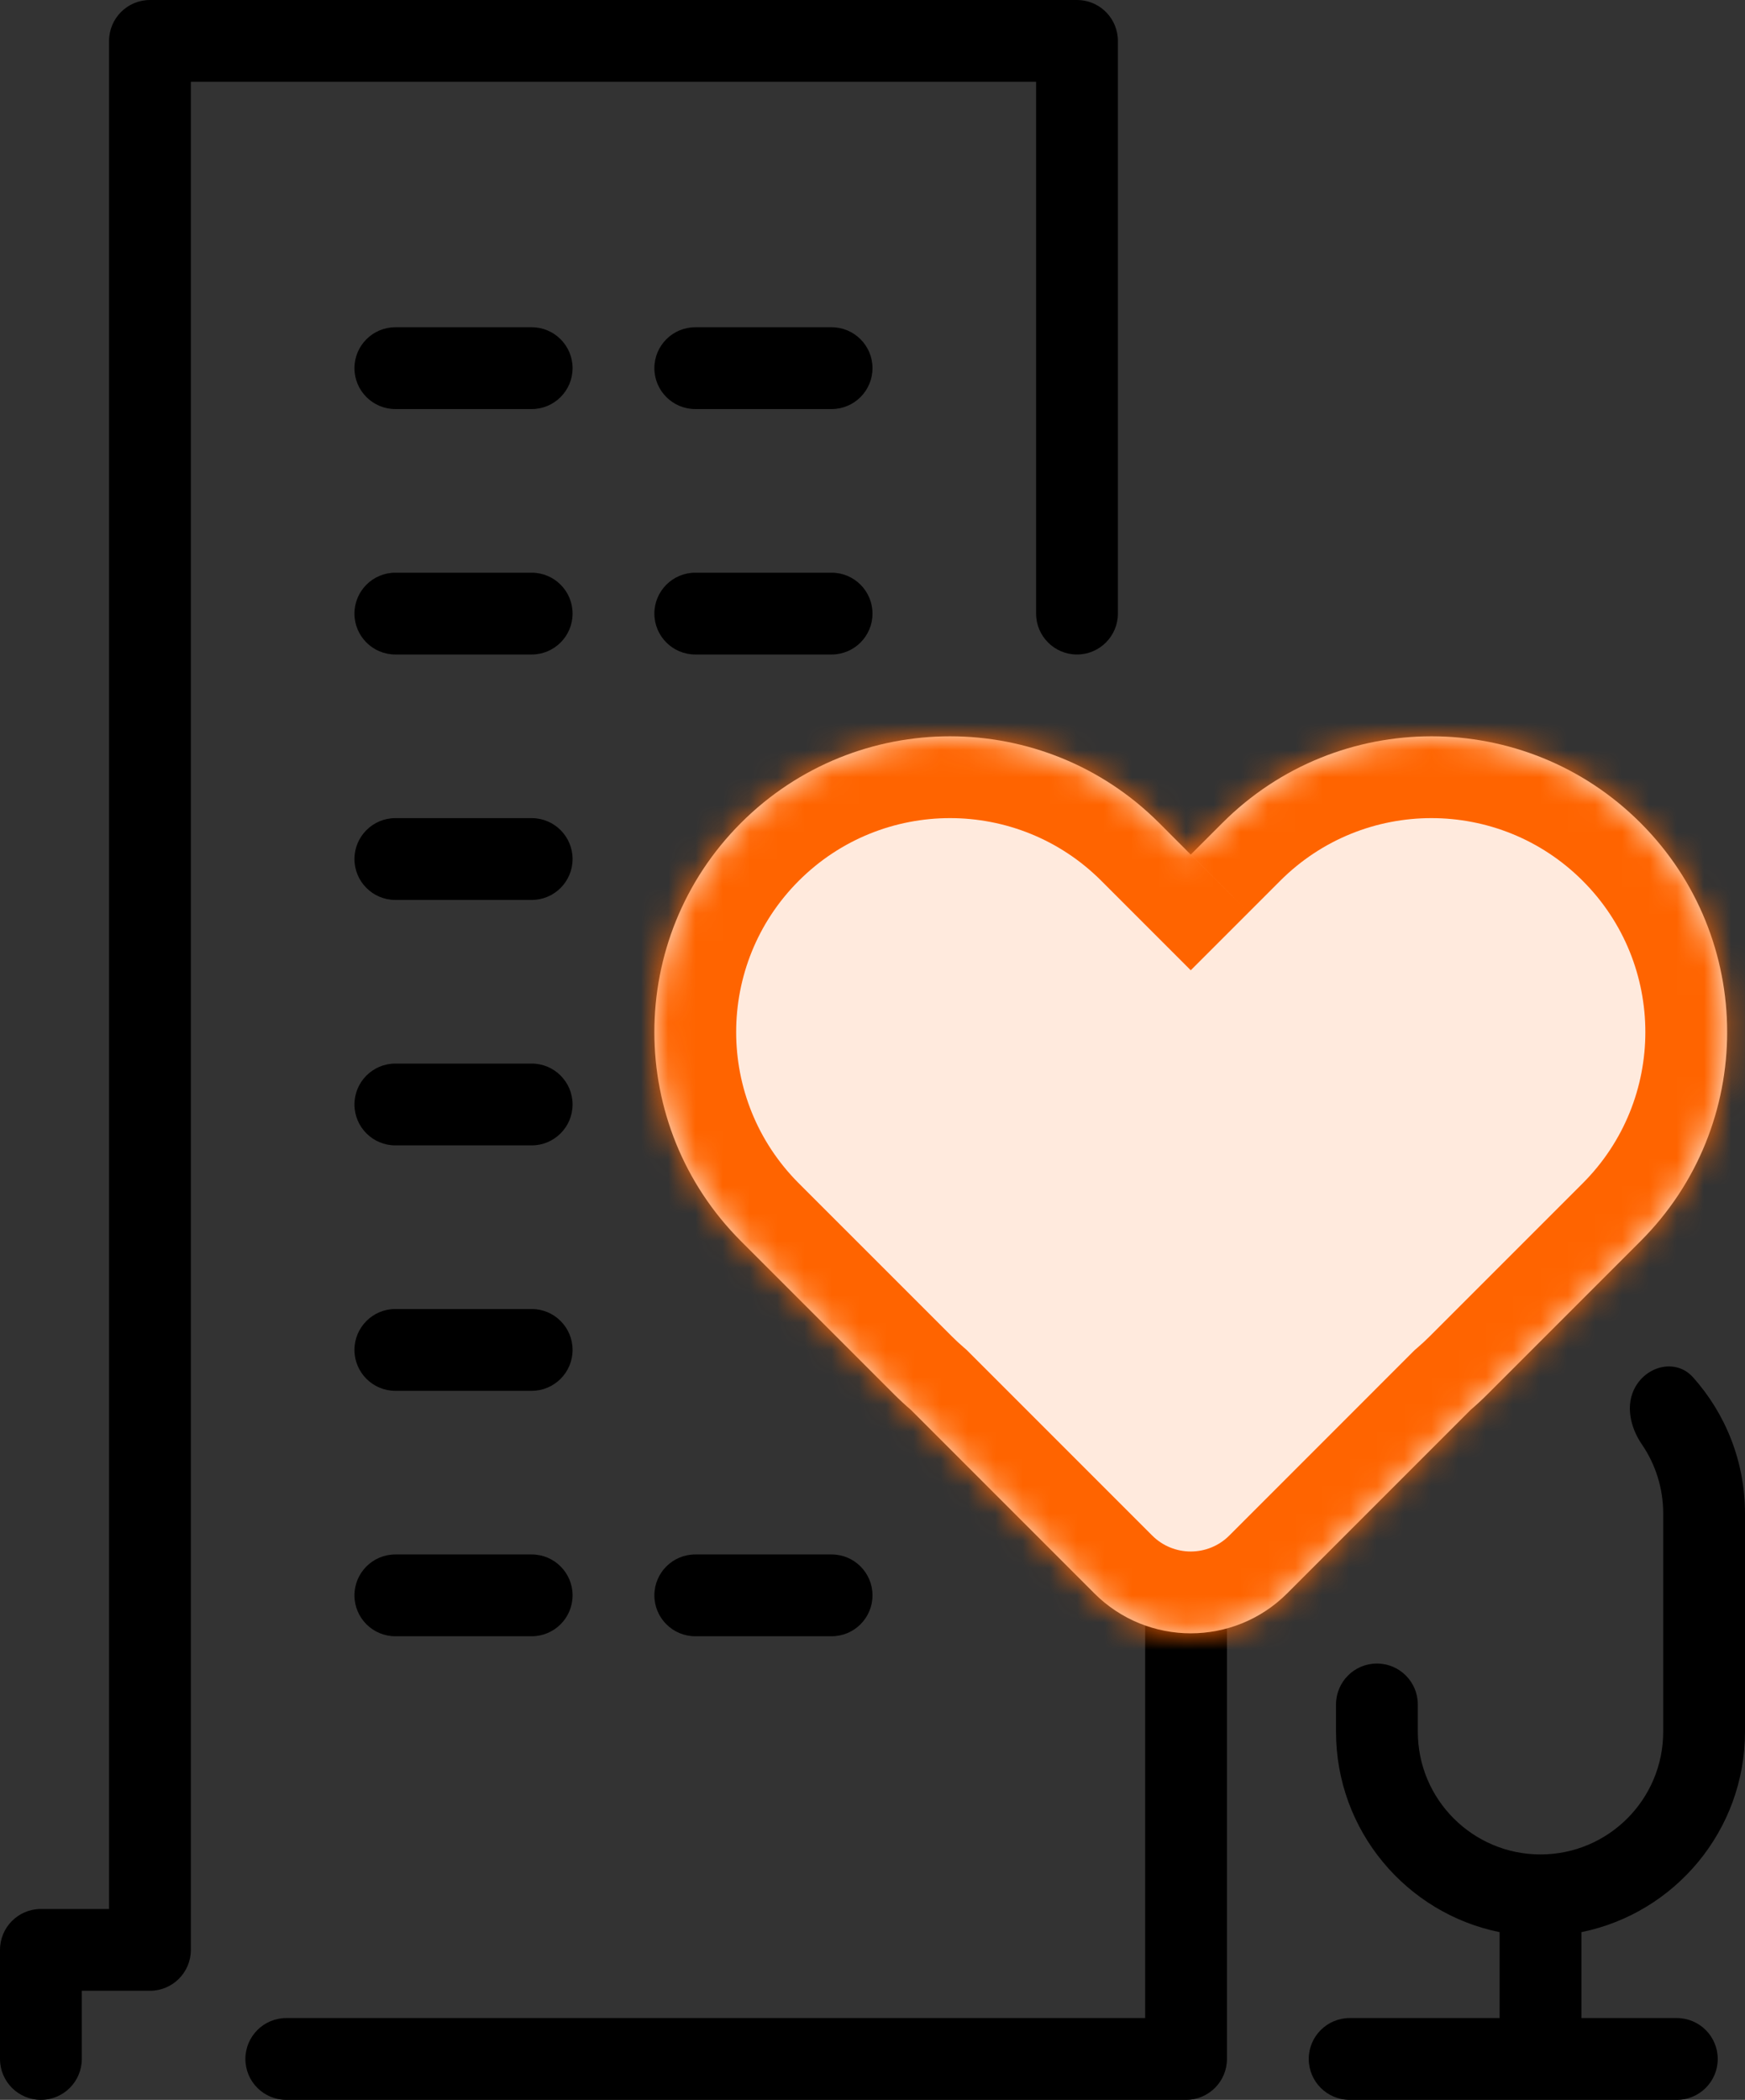
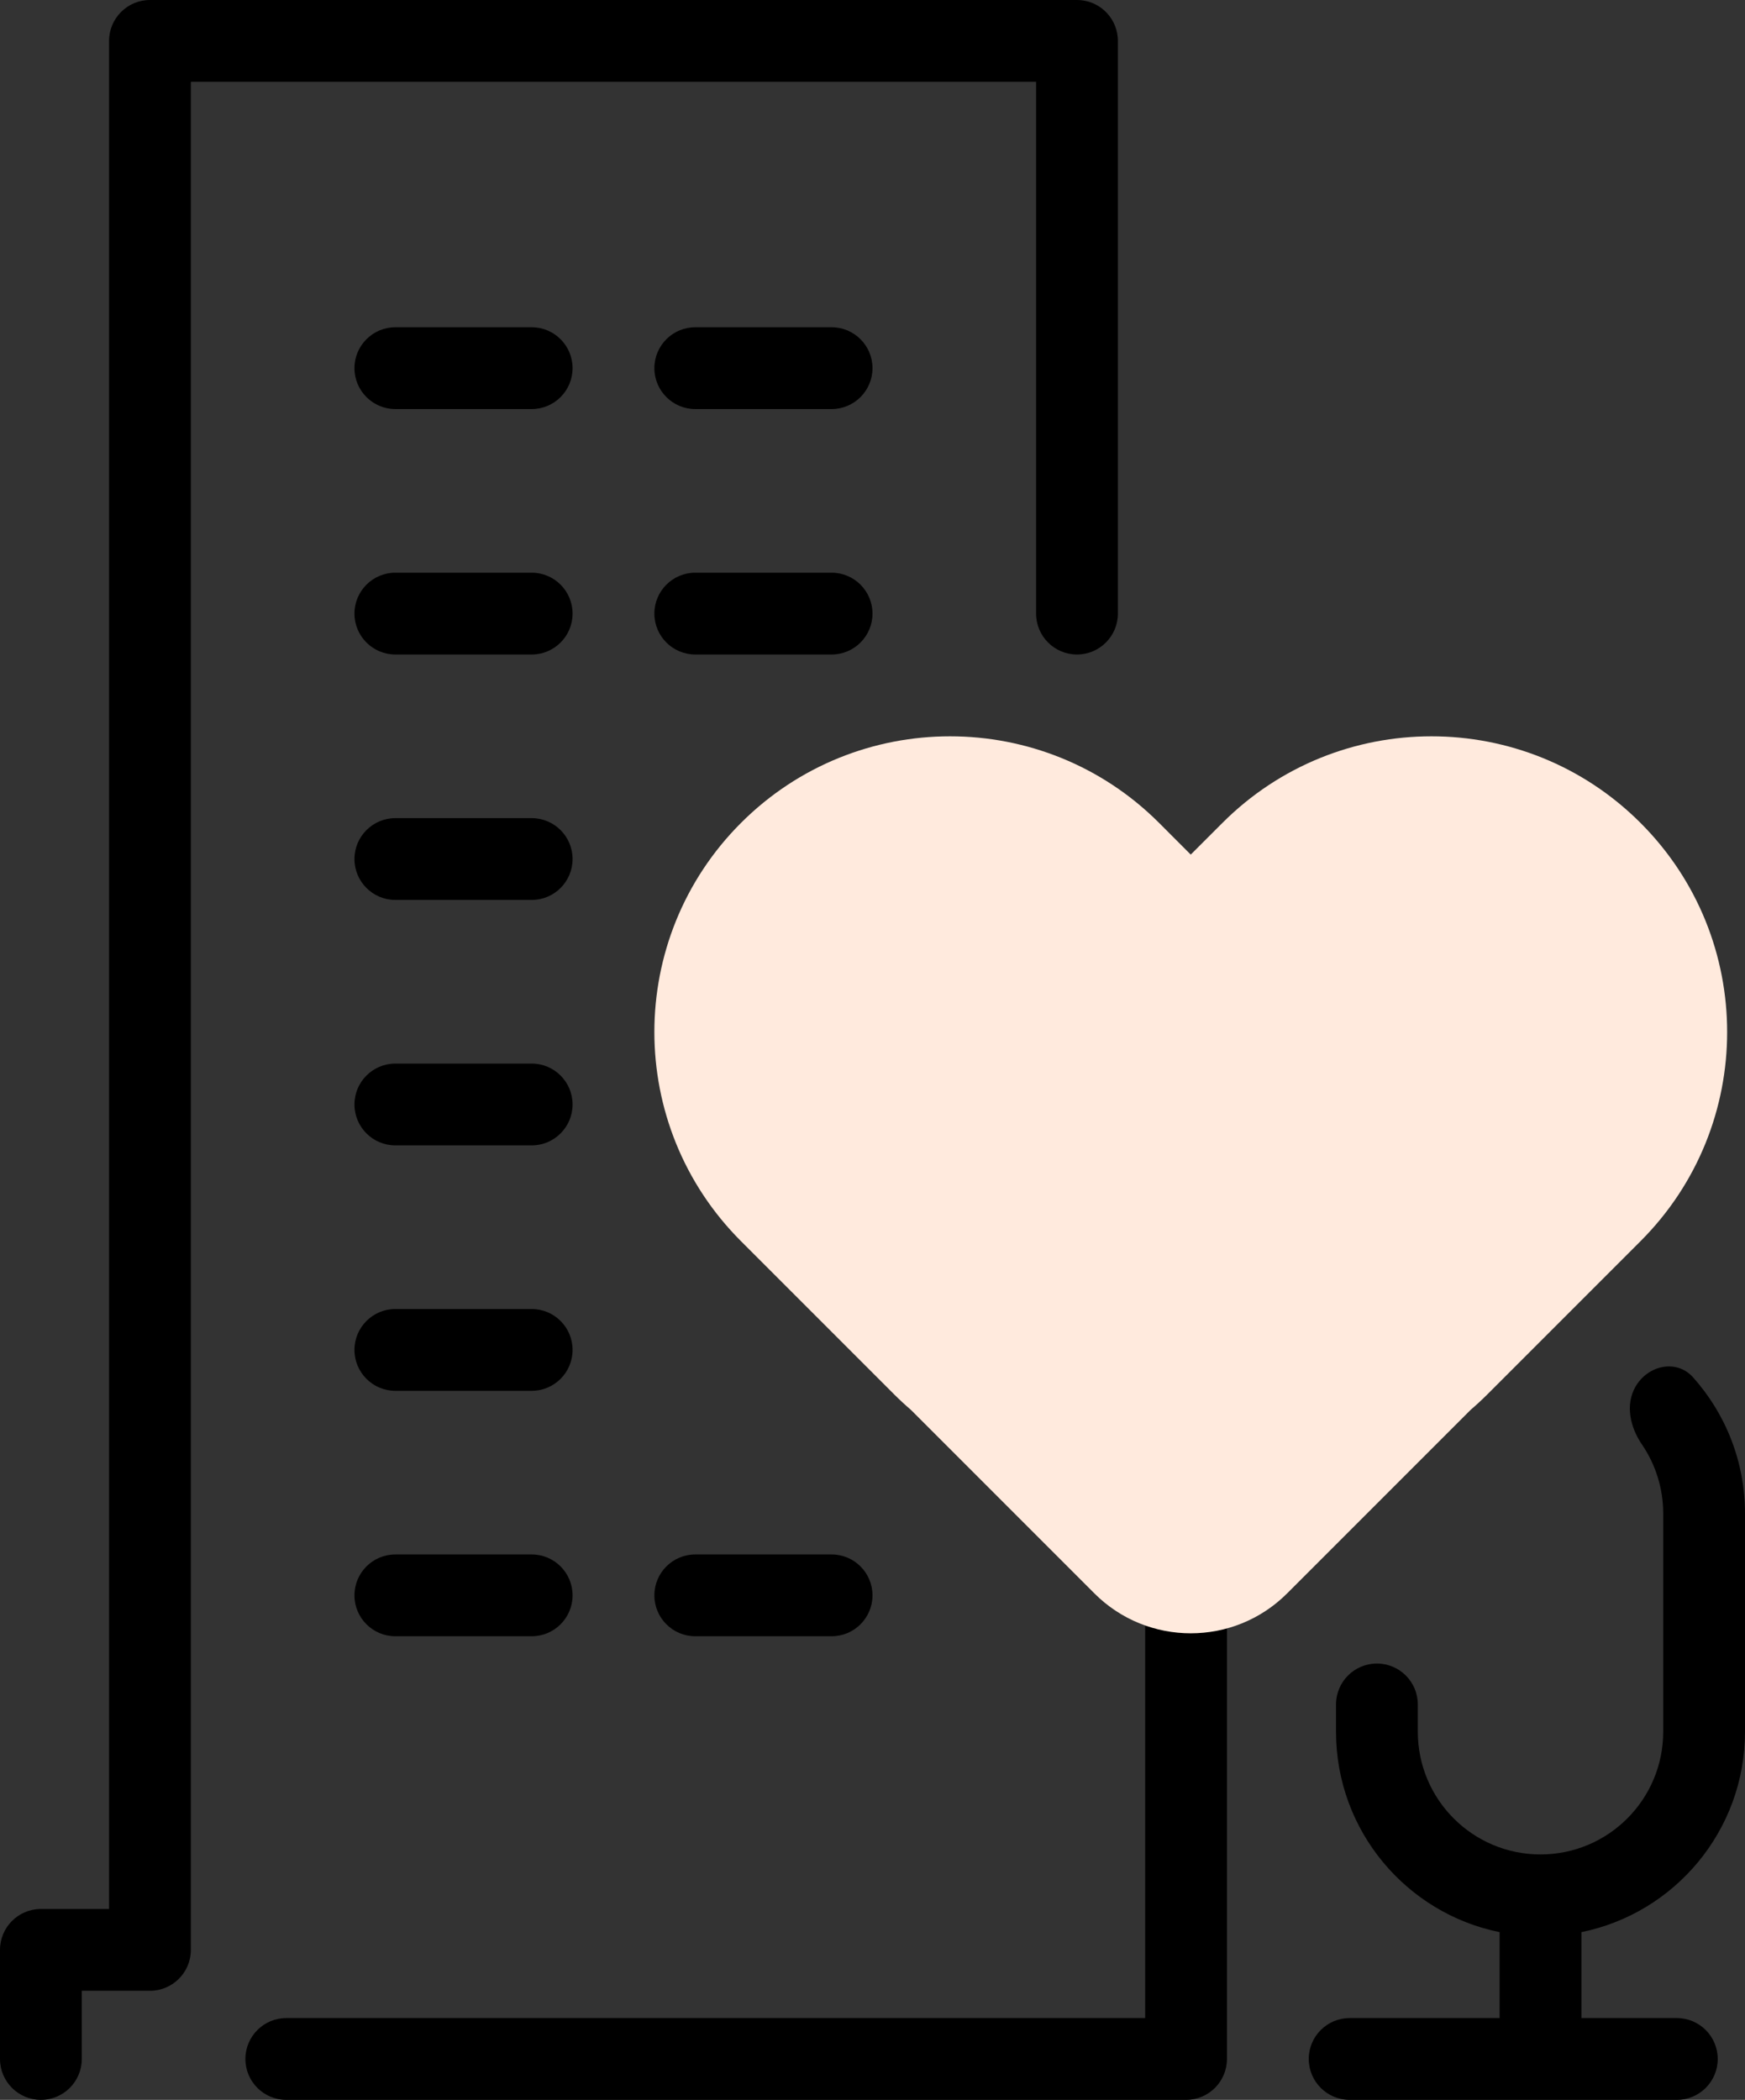
<svg xmlns="http://www.w3.org/2000/svg" width="64" height="77" viewBox="0 0 64 77" fill="none">
  <rect x="0" y="0" width="64" height="77" fill="#333333" stroke="none" />
  <path fill-rule="evenodd" clip-rule="evenodd" d="M4 1.5L4 1.503L4 70H1.5C0.672 70 0 70.672 0 71.5V75.5C0 76.328 0.672 77 1.5 77C2.328 77 3 76.328 3 75.5L3 73H5.5C6.328 73 7 72.328 7 71.5L7 71.497L7 3H38V22.5C38 23.328 38.672 24 39.5 24C40.328 24 41 23.328 41 22.5V1.5C41 1.448 40.997 1.397 40.992 1.347C40.915 0.59 40.277 0 39.5 0H5.5C4.672 0 4 0.672 4 1.5ZM14.5 12C13.672 12 13 12.672 13 13.5C13 14.328 13.672 15 14.5 15H19.5C20.328 15 21 14.328 21 13.5C21 12.672 20.328 12 19.5 12H14.5ZM50.5 61C49.672 61 49 61.672 49 62.5V63.5C49 67.128 51.577 70.155 55 70.85V74H49.5C48.672 74 48 74.672 48 75.5C48 76.328 48.672 77 49.5 77H56.5H61.5C62.328 77 63 76.328 63 75.5C63 74.672 62.328 74 61.5 74H58V70.85C61.423 70.155 64 67.128 64 63.5V55.5C64 53.582 63.28 51.832 62.096 50.506C61.489 49.827 60.439 50.059 59.984 50.847C59.603 51.508 59.787 52.334 60.217 52.963C60.711 53.685 61 54.559 61 55.5V63.5C61 65.985 58.985 68 56.5 68C54.015 68 52 65.985 52 63.5V62.5C52 61.672 51.329 61 50.5 61ZM10.5 74C9.672 74 9 74.672 9 75.5C9 76.328 9.672 77 10.5 77H43.5C44.328 77 45 76.328 45 75.5V49.5C45 48.672 44.328 48 43.5 48C42.672 48 42 48.672 42 49.5V74H10.5ZM24 13.5C24 12.672 24.672 12 25.5 12H30.5C31.328 12 32 12.672 32 13.5C32 14.328 31.328 15 30.5 15H25.5C24.672 15 24 14.328 24 13.5ZM14.5 21C13.672 21 13 21.672 13 22.5C13 23.328 13.672 24 14.5 24H19.5C20.328 24 21 23.328 21 22.5C21 21.672 20.328 21 19.5 21H14.5ZM24 22.5C24 21.672 24.672 21 25.5 21H30.5C31.328 21 32 21.672 32 22.5C32 23.328 31.328 24 30.5 24H25.5C24.672 24 24 23.328 24 22.5ZM14.5 57C13.672 57 13 57.672 13 58.5C13 59.328 13.672 60 14.5 60H19.5C20.328 60 21 59.328 21 58.5C21 57.672 20.328 57 19.5 57H14.5ZM13 49.5C13 48.672 13.672 48 14.5 48H19.5C20.328 48 21 48.672 21 49.5C21 50.328 20.328 51 19.5 51H14.5C13.672 51 13 50.328 13 49.5ZM14.5 39C13.672 39 13 39.672 13 40.5C13 41.328 13.672 42 14.5 42H19.5C20.328 42 21 41.328 21 40.5C21 39.672 20.328 39 19.5 39H14.5ZM13 31.5C13 30.672 13.672 30 14.5 30H19.5C20.328 30 21 30.672 21 31.5C21 32.328 20.328 33 19.5 33H14.5C13.672 33 13 32.328 13 31.5ZM25.5 57C24.672 57 24 57.672 24 58.5C24 59.328 24.672 60 25.5 60H30.5C31.328 60 32 59.328 32 58.5C32 57.672 31.328 57 30.5 57H25.5Z" fill="black" />
  <mask id="path-2-inside-1_28_80" fill="white">
-     <path fill-rule="evenodd" clip-rule="evenodd" d="M27.176 45.512C22.941 41.277 22.941 34.411 27.176 30.176C31.411 25.941 38.277 25.941 42.512 30.176L43.672 31.337L44.833 30.176C49.068 25.941 55.934 25.941 60.169 30.176C64.404 34.411 64.404 41.277 60.169 45.512L54.556 51.125C54.354 51.327 54.145 51.52 53.932 51.703L47.208 58.427C45.255 60.38 42.089 60.38 40.137 58.427L33.408 51.698C33.196 51.516 32.989 51.325 32.788 51.124L27.176 45.512Z" />
-   </mask>
+     </mask>
  <path fill-rule="evenodd" clip-rule="evenodd" d="M27.176 45.512C22.941 41.277 22.941 34.411 27.176 30.176C31.411 25.941 38.277 25.941 42.512 30.176L43.672 31.337L44.833 30.176C49.068 25.941 55.934 25.941 60.169 30.176C64.404 34.411 64.404 41.277 60.169 45.512L54.556 51.125C54.354 51.327 54.145 51.52 53.932 51.703L47.208 58.427C45.255 60.38 42.089 60.38 40.137 58.427L33.408 51.698C33.196 51.516 32.989 51.325 32.788 51.124L27.176 45.512Z" fill="#FFEADD" />
-   <path d="M27.176 30.176L29.297 32.297L27.176 30.176ZM27.176 45.512L25.055 47.633L25.055 47.633L27.176 45.512ZM42.512 30.176L44.633 28.055L44.633 28.055L42.512 30.176ZM43.672 31.337L41.551 33.458L43.672 35.579L45.794 33.458L43.672 31.337ZM44.833 30.176L46.954 32.297L46.954 32.297L44.833 30.176ZM60.169 30.176L58.047 32.298L58.047 32.298L60.169 30.176ZM60.169 45.512L58.047 43.391L58.047 43.391L60.169 45.512ZM53.932 51.703L51.981 49.424L51.893 49.499L51.81 49.581L53.932 51.703ZM40.137 58.427L38.015 60.548L38.015 60.548L40.137 58.427ZM33.408 51.698L35.529 49.577L35.447 49.495L35.36 49.42L33.408 51.698ZM32.788 51.124L34.909 49.002L34.909 49.002L32.788 51.124ZM25.055 28.055C19.648 33.461 19.648 42.227 25.055 47.633L29.297 43.391C26.234 40.328 26.234 35.361 29.297 32.297L25.055 28.055ZM44.633 28.055C39.227 22.648 30.461 22.648 25.055 28.055L29.297 32.297C32.361 29.234 37.328 29.234 40.391 32.297L44.633 28.055ZM45.794 29.215L44.633 28.055L40.391 32.297L41.551 33.458L45.794 29.215ZM42.712 28.055L41.551 29.215L45.794 33.458L46.954 32.297L42.712 28.055ZM62.29 28.055C56.884 22.648 48.118 22.648 42.712 28.055L46.954 32.297C50.017 29.234 54.984 29.234 58.047 32.298L62.29 28.055ZM62.29 47.633C67.697 42.227 67.697 33.461 62.29 28.055L58.047 32.298C61.111 35.361 61.111 40.328 58.047 43.391L62.29 47.633ZM56.677 53.246L62.29 47.633L58.047 43.391L52.434 49.004L56.677 53.246ZM55.883 53.982C56.155 53.749 56.42 53.504 56.677 53.246L52.434 49.004C52.287 49.151 52.136 49.291 51.981 49.424L55.883 53.982ZM51.81 49.581L45.087 56.306L49.329 60.548L56.053 53.824L51.81 49.581ZM45.087 56.306C44.305 57.087 43.039 57.087 42.258 56.306L38.015 60.548C41.14 63.672 46.205 63.672 49.329 60.548L45.087 56.306ZM42.258 56.306L35.529 49.577L31.286 53.819L38.015 60.548L42.258 56.306ZM30.666 53.245C30.922 53.5 31.185 53.744 31.456 53.976L35.36 49.42C35.206 49.288 35.056 49.149 34.909 49.002L30.666 53.245ZM25.055 47.633L30.666 53.245L34.909 49.002L29.297 43.391L25.055 47.633Z" fill="#FF6400" mask="url(#path-2-inside-1_28_80)" />
</svg>